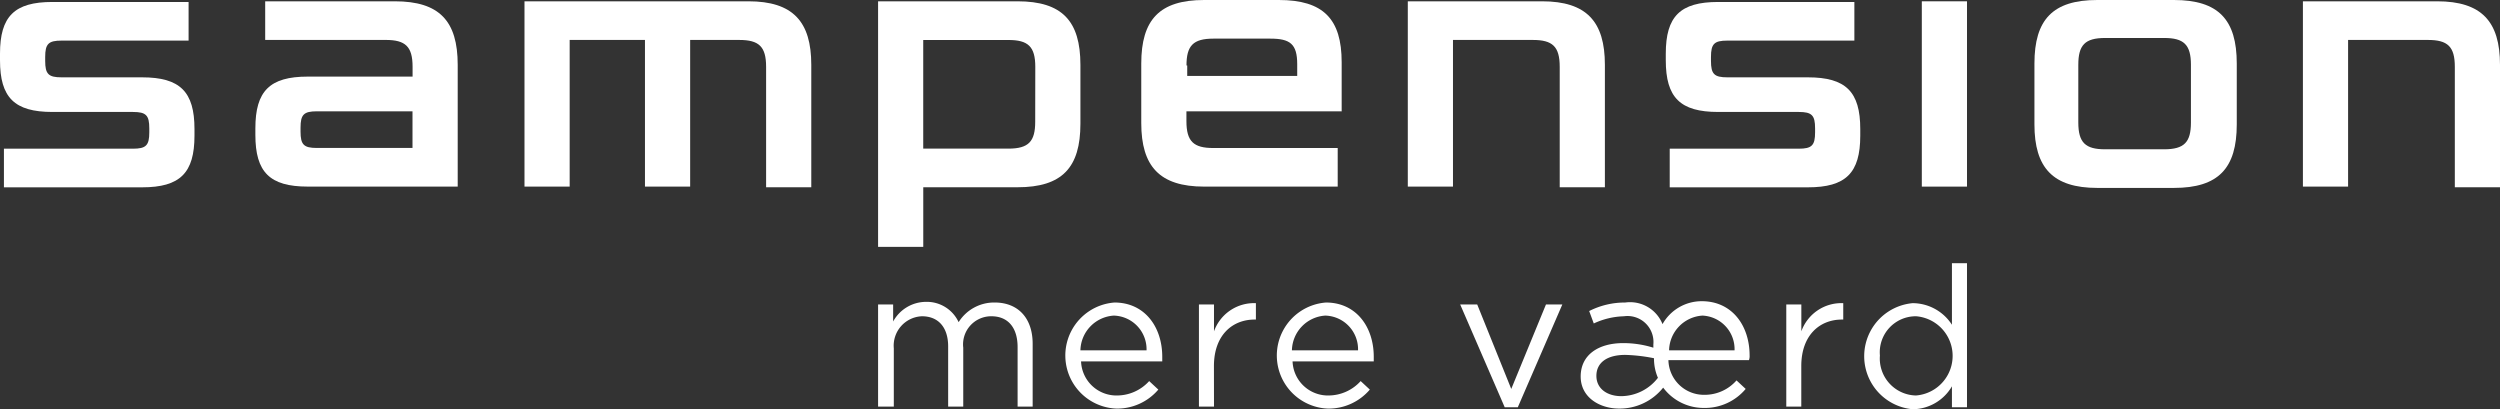
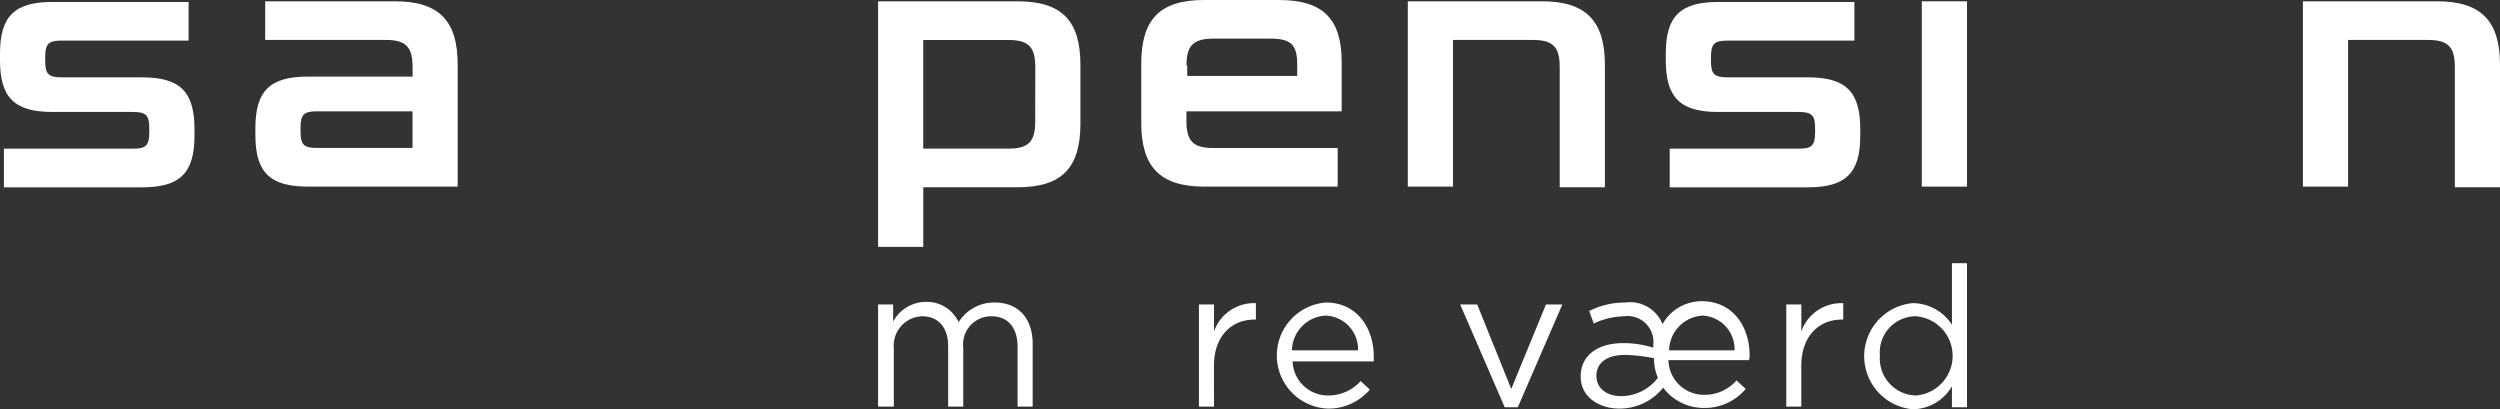
<svg xmlns="http://www.w3.org/2000/svg" width="184.103" height="30.137" viewBox="0 0 184.103 30.137">
  <rect x="0" y="0" width="184.103" height="30.137" fill="#333333" stroke="none" />
  <g id="sampension_x5F_2011_x5F_sort" transform="translate(-32.9 -32.7)">
    <g id="mere_værd_x5F_sort" transform="translate(97.563 52.084)">
      <g id="Group_1962" data-name="Group 1962" transform="translate(0 0)">
        <path id="Path_1" data-name="Path 1" d="M175.583,78.848c1.736,0,2.8,1.157,2.8,3.038v4.629h-1.109V82.127c0-1.447-.723-2.266-1.929-2.266a2.072,2.072,0,0,0-2.073,2.315v4.34H172.16V82.079c0-1.4-.723-2.218-1.929-2.218a2.167,2.167,0,0,0-2.073,2.363v4.292H167V78.993h1.109v1.254A2.768,2.768,0,0,1,170.52,78.8a2.579,2.579,0,0,1,2.411,1.495A3.088,3.088,0,0,1,175.583,78.848Z" transform="translate(-167 -75.955)" fill="#fff" />
-         <path id="Path_2" data-name="Path 2" d="M199.409,85.747a3.2,3.2,0,0,0,2.363-1.061l.675.627a3.985,3.985,0,0,1-3.086,1.4,3.913,3.913,0,0,1-.145-7.812c2.218,0,3.52,1.784,3.52,4v.338h-5.979A2.606,2.606,0,0,0,199.409,85.747Zm2.17-3.327a2.481,2.481,0,0,0-2.411-2.556,2.623,2.623,0,0,0-2.459,2.556Z" transform="translate(-181.809 -76.007)" fill="#fff" />
        <path id="Path_3" data-name="Path 3" d="M217.109,86.611H216V79.089h1.109v1.977a3.13,3.13,0,0,1,3.086-2.073V80.2h-.1c-1.639,0-2.99,1.157-2.99,3.424Z" transform="translate(-192.372 -76.051)" fill="#fff" />
        <path id="Path_4" data-name="Path 4" d="M231.709,85.747a3.2,3.2,0,0,0,2.363-1.061l.675.627a3.985,3.985,0,0,1-3.086,1.4,3.913,3.913,0,0,1-.145-7.812c2.218,0,3.52,1.784,3.52,4v.338h-5.979A2.606,2.606,0,0,0,231.709,85.747Zm2.17-3.327a2.481,2.481,0,0,0-2.411-2.556,2.623,2.623,0,0,0-2.459,2.556Z" transform="translate(-198.534 -76.007)" fill="#fff" />
        <path id="Path_5" data-name="Path 5" d="M262.217,79.2h1.205l-3.279,7.57h-.964L255.9,79.2h1.254l2.507,6.22Z" transform="translate(-213.033 -76.162)" fill="#fff" />
        <path id="Path_6" data-name="Path 6" d="M277.145,86.608c-1.447,0-2.845-.82-2.845-2.363,0-1.591,1.3-2.459,3.134-2.459a7.4,7.4,0,0,1,2.218.338v-.241a1.91,1.91,0,0,0-2.17-2.073,5.559,5.559,0,0,0-2.218.53l-.338-.916a5.817,5.817,0,0,1,2.652-.627,2.576,2.576,0,0,1,2.749,1.591,3.305,3.305,0,0,1,2.893-1.688c2.218,0,3.52,1.784,3.52,4a.82.82,0,0,1-.048.338h-5.931a2.615,2.615,0,0,0,2.652,2.556,3.119,3.119,0,0,0,2.363-1.061l.675.627a3.912,3.912,0,0,1-3.086,1.4,3.722,3.722,0,0,1-2.99-1.495A4.1,4.1,0,0,1,277.145,86.608Zm.434-3.954c-1.35,0-2.122.579-2.122,1.543s.82,1.495,1.832,1.495a3.45,3.45,0,0,0,2.7-1.35A3.523,3.523,0,0,1,279.7,82.9,12.3,12.3,0,0,0,277.579,82.654Zm8.053-.338a2.474,2.474,0,0,0-2.363-2.556,2.623,2.623,0,0,0-2.459,2.556Z" transform="translate(-222.56 -75.903)" fill="#fff" />
        <path id="Path_7" data-name="Path 7" d="M306.809,86.611H305.7V79.089h1.109v1.977a3.13,3.13,0,0,1,3.086-2.073V80.2h-.1c-1.639,0-2.99,1.157-2.99,3.424v2.99Z" transform="translate(-238.819 -76.051)" fill="#fff" />
        <path id="Path_8" data-name="Path 8" d="M324.061,83.46V81.965a3.384,3.384,0,0,1-2.893,1.688,3.922,3.922,0,0,1,0-7.812,3.458,3.458,0,0,1,2.893,1.591V72.9h1.109V83.508h-1.109Zm-2.652-6.654a2.653,2.653,0,0,0-2.652,2.893,2.722,2.722,0,0,0,2.652,2.941,2.926,2.926,0,0,0,0-5.835Z" transform="translate(-244.981 -72.9)" fill="#fff" />
      </g>
    </g>
    <g id="sampension_x5F_sort" transform="translate(32.9 32.7)">
      <rect id="Rectangle_1897" data-name="Rectangle 1897" width="3.327" height="13.646" transform="translate(141.525 0.096)" fill="#fff" />
-       <path id="Path_9" data-name="Path 9" d="M134.12,37.577c0-3.182-1.35-4.677-4.629-4.677H113V46.546h3.327v-10.8h5.545v10.8H125.2v-10.8h3.616c1.447,0,1.977.482,1.977,1.977v8.872h3.327Z" transform="translate(-74.376 -32.804)" fill="#fff" />
      <path id="Path_10" data-name="Path 10" d="M177.271,32.9H167V50.982h3.327V46.594h6.944c3.279,0,4.629-1.447,4.629-4.677v-4.34C181.9,34.347,180.55,32.9,177.271,32.9Zm1.3,8.872c0,1.447-.482,1.977-1.977,1.977h-6.269v-8H176.6c1.447,0,1.977.482,1.977,1.977Z" transform="translate(-102.337 -32.804)" fill="#fff" />
-       <path id="Path_11" data-name="Path 11" d="M353.871,32.7h-5.642c-3.279,0-4.629,1.447-4.629,4.677v4.484c0,3.182,1.35,4.677,4.629,4.677h5.642c3.279,0,4.629-1.447,4.629-4.677V37.377C358.5,34.147,357.15,32.7,353.871,32.7Zm1.254,9.017c0,1.447-.482,1.977-1.977,1.977h-4.34c-1.447,0-1.977-.482-1.977-1.977V37.474c0-1.447.482-1.977,1.977-1.977h4.34c1.447,0,1.977.482,1.977,1.977Z" transform="translate(-193.782 -32.7)" fill="#fff" />
      <path id="Path_12" data-name="Path 12" d="M262.414,37.577c0-3.182-1.35-4.677-4.629-4.677H247.9V46.546h3.327v-10.8h5.883c1.447,0,1.977.482,1.977,1.977v8.872h3.327Z" transform="translate(-144.228 -32.804)" fill="#fff" />
      <path id="Path_13" data-name="Path 13" d="M399.114,37.577c0-3.182-1.35-4.677-4.629-4.677H384.6V46.546h3.327v-10.8h5.883c1.447,0,1.977.482,1.977,1.977v8.872h3.327Z" transform="translate(-215.011 -32.804)" fill="#fff" />
      <path id="Path_14" data-name="Path 14" d="M221.955,40.946V37.281c0-3.182-1.35-4.581-4.629-4.581h-5.5c-3.279,0-4.629,1.447-4.629,4.677v4.388c0,3.182,1.35,4.677,4.629,4.677h9.837V43.6H212.5c-1.447,0-1.977-.482-1.977-1.977V40.9h11.428Zm-11.428-3.424c0-1.447.482-1.977,1.977-1.977h4.2c1.447,0,1.977.386,1.977,1.881v.868h-8.1v-.772Z" transform="translate(-123.153 -32.7)" fill="#fff" />
      <path id="Path_15" data-name="Path 15" d="M297.089,41.1c.964,0,1.205.241,1.205,1.205V42.6c0,.964-.241,1.205-1.205,1.205h-9.5v2.845h10.174c2.8,0,3.858-1.061,3.858-3.809v-.482c0-2.749-1.061-3.809-3.858-3.809h-5.931c-.964,0-1.205-.241-1.205-1.205V37.05c0-.964.241-1.205,1.205-1.205h9.355V33h-10.03c-2.8,0-3.858,1.061-3.858,3.809v.482c0,2.749,1.061,3.809,3.858,3.809Z" transform="translate(-164.629 -32.855)" fill="#fff" />
      <path id="Path_16" data-name="Path 16" d="M42.689,41.1c.964,0,1.205.241,1.205,1.205V42.6c0,.964-.241,1.205-1.205,1.205h-9.5v2.845H43.364c2.8,0,3.858-1.061,3.858-3.809v-.482c0-2.749-1.061-3.809-3.858-3.809H37.433c-.964,0-1.205-.241-1.205-1.205V37.05c0-.964.241-1.205,1.205-1.205h9.355V33H36.758c-2.8,0-3.858,1.061-3.858,3.809v.482c0,2.749,1.061,3.809,3.858,3.809Z" transform="translate(-32.9 -32.855)" fill="#fff" />
      <path id="Path_17" data-name="Path 17" d="M82.171,32.9H72.623v2.845H81.5c1.447,0,1.977.482,1.977,1.977v.723H75.758c-2.8,0-3.858,1.061-3.858,3.809v.482c0,2.749,1.061,3.809,3.858,3.809H86.8V37.577C86.8,34.347,85.45,32.9,82.171,32.9Zm1.3,10.8h-7.04c-.964,0-1.205-.241-1.205-1.205v-.289c0-.964.241-1.205,1.205-1.205h7.04Z" transform="translate(-53.094 -32.804)" fill="#fff" />
    </g>
  </g>
</svg>